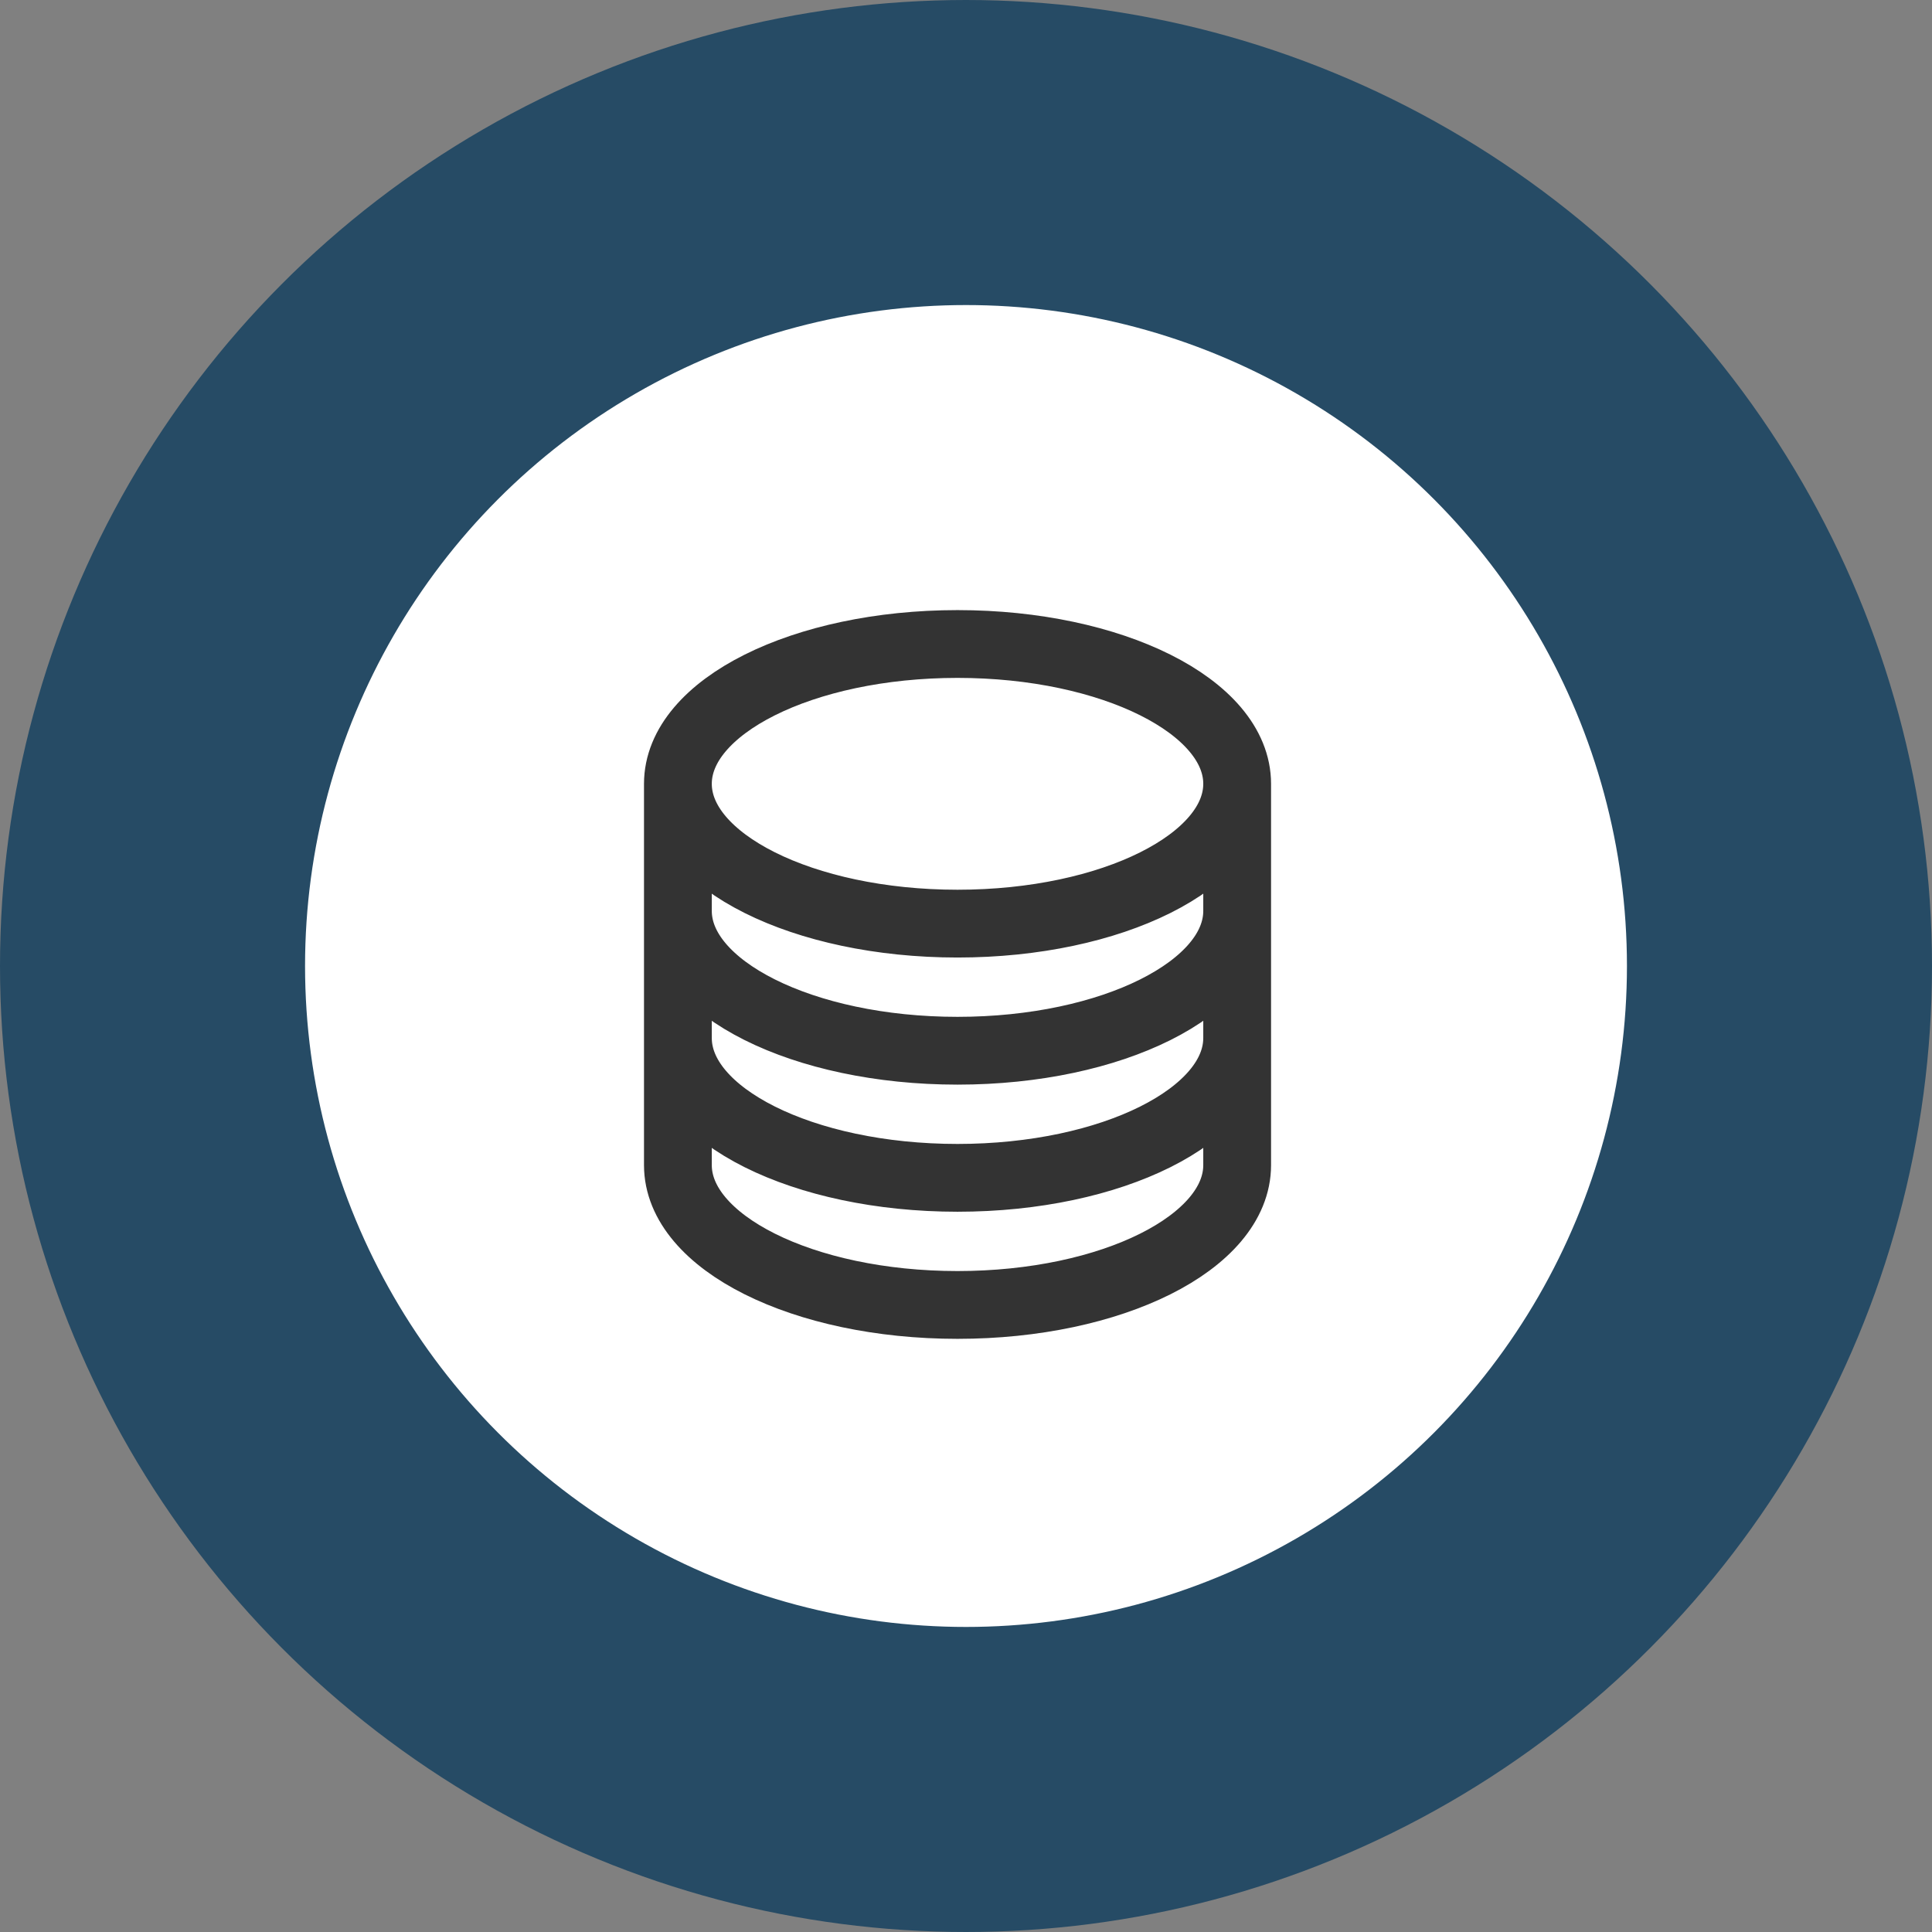
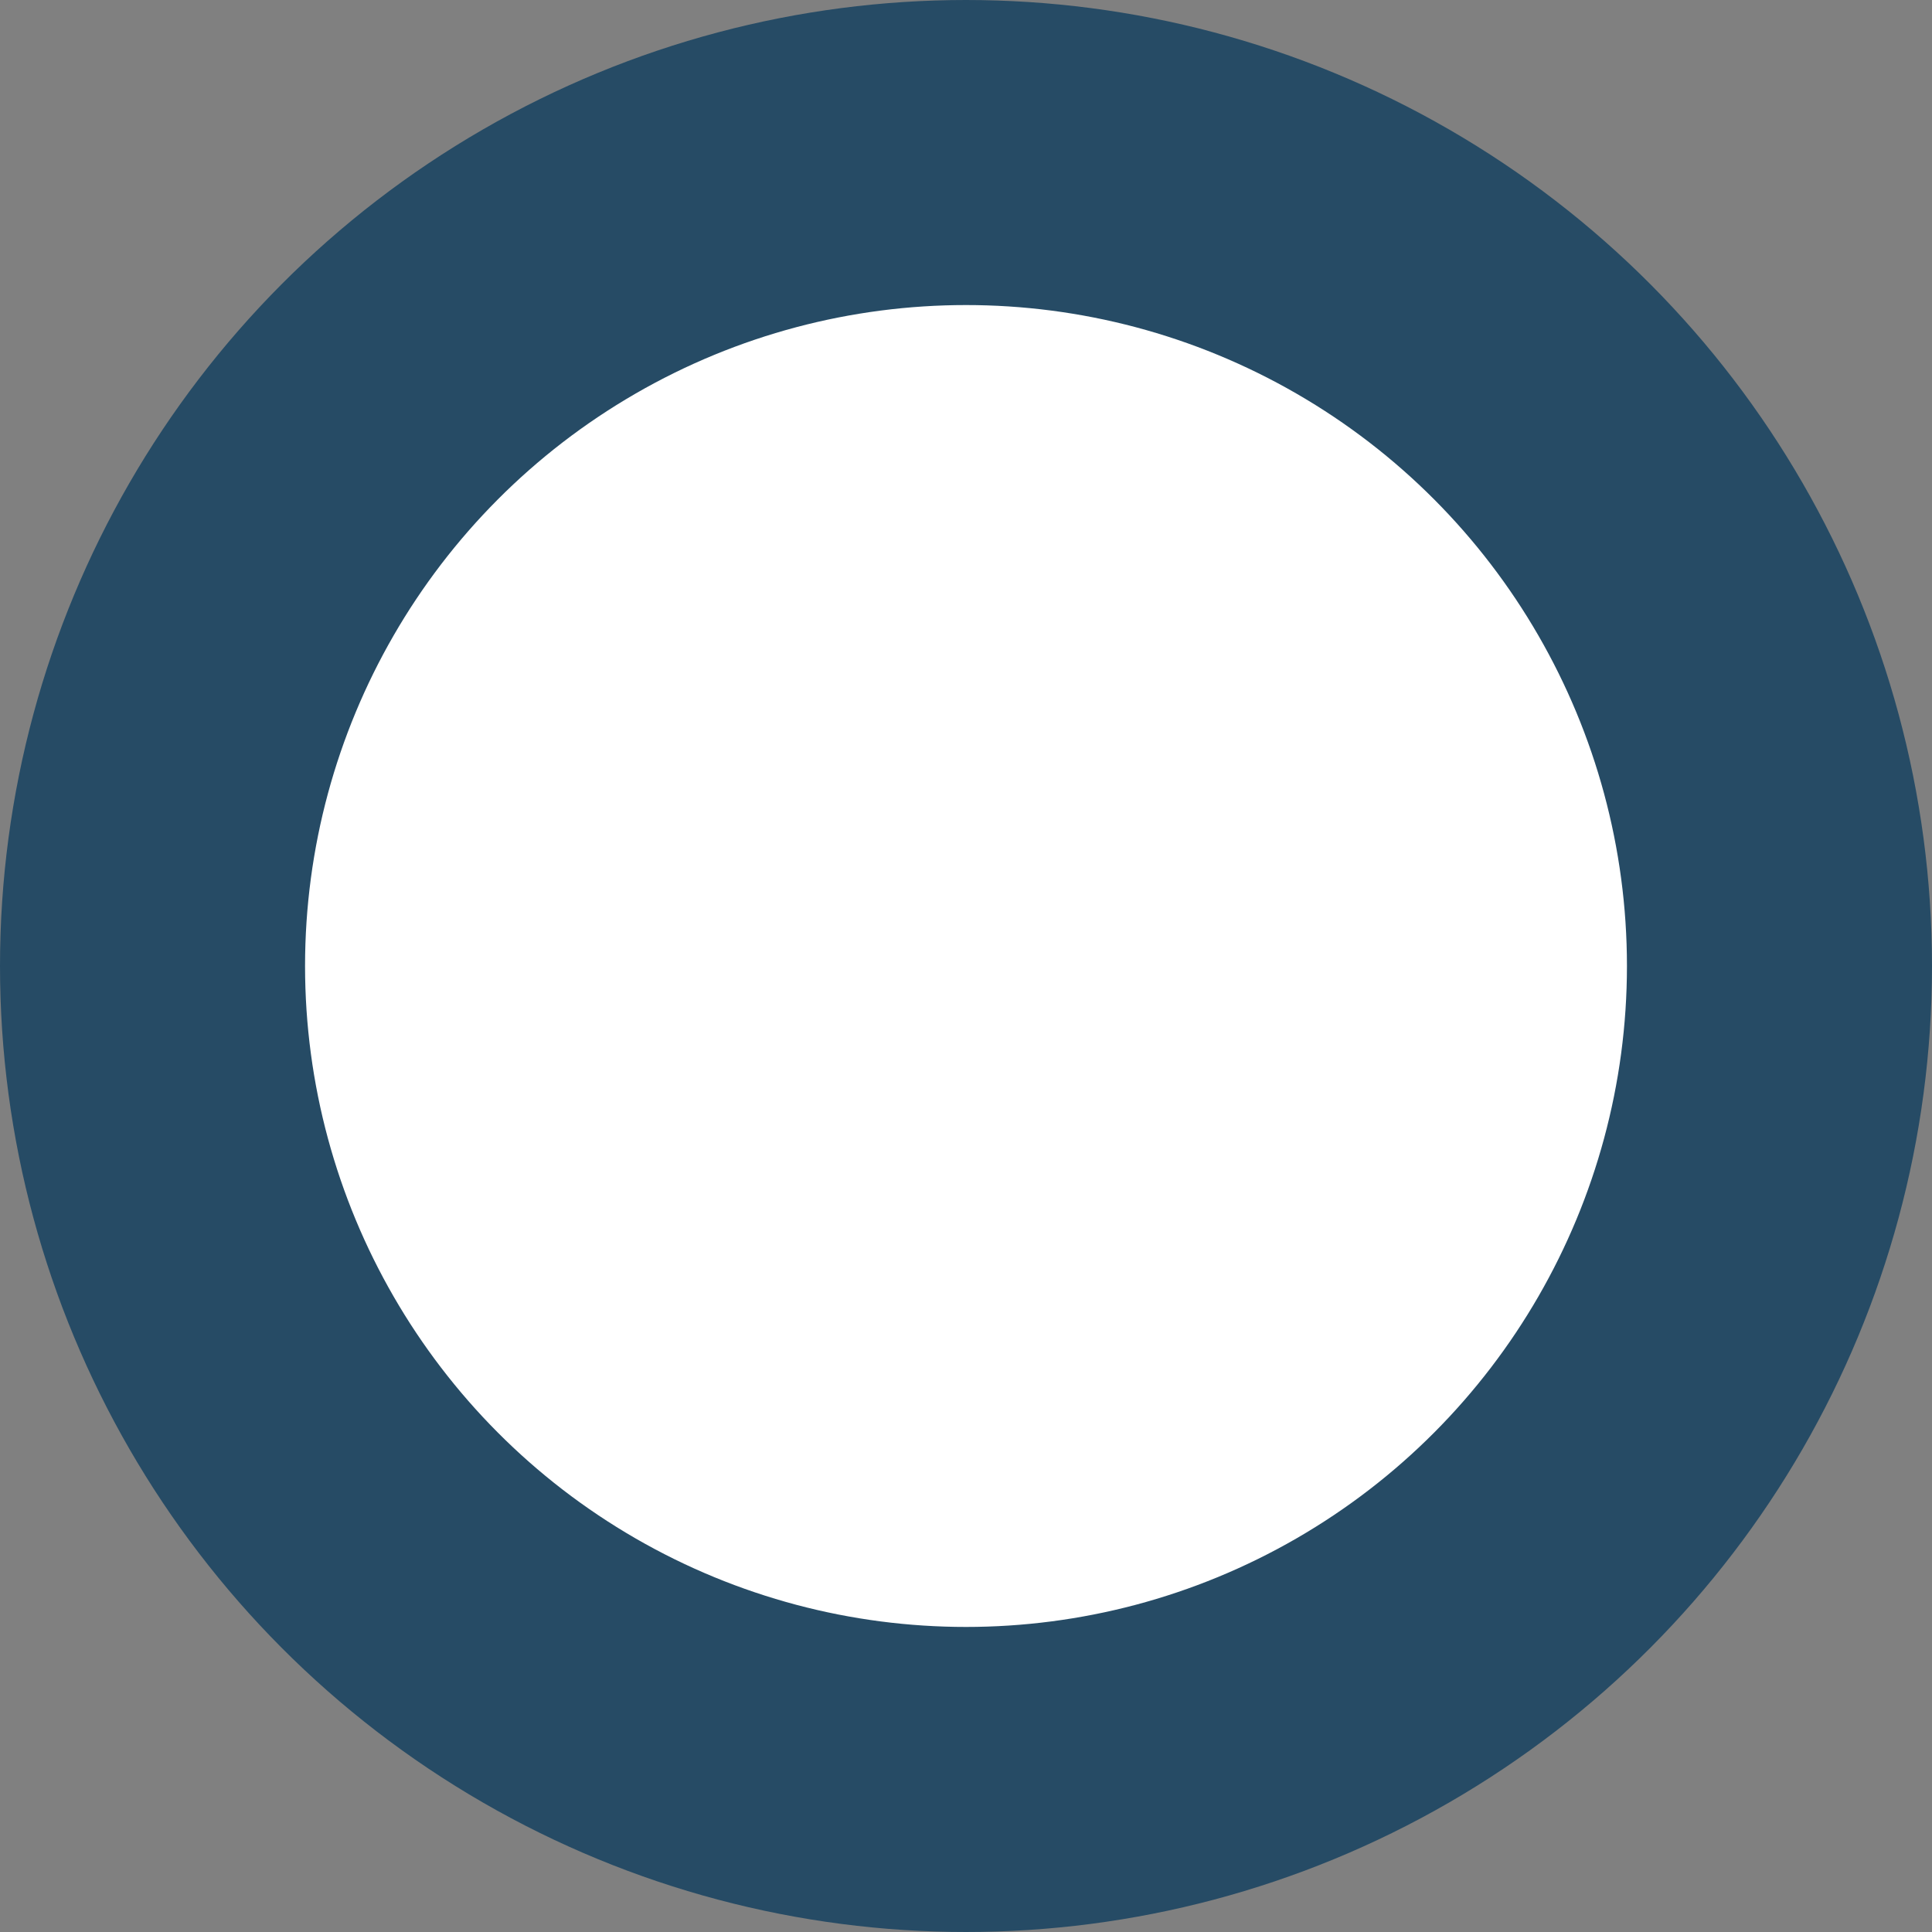
<svg xmlns="http://www.w3.org/2000/svg" width="57" height="57" viewBox="0 0 57 57" fill="none">
  <rect x="0" y="0" width="57" height="57" fill="#808080" stroke="none" />
  <circle cx="28.5" cy="28.5" r="24" fill="white" stroke="#264B65" stroke-width="9" />
-   <path d="M36.5 23.125C36.5 25.403 32.806 27.25 28.25 27.25C23.694 27.25 20 25.403 20 23.125M36.5 23.125C36.5 20.847 32.806 19 28.25 19C23.694 19 20 20.847 20 23.125M36.5 23.125V34.375C36.5 36.653 32.806 38.5 28.25 38.5C23.694 38.5 20 36.653 20 34.375V23.125M36.5 23.125V26.875M20 23.125V26.875M36.5 26.875V30.625C36.5 32.903 32.806 34.75 28.25 34.75C23.694 34.75 20 32.903 20 30.625V26.875M36.5 26.875C36.5 29.153 32.806 31 28.25 31C23.694 31 20 29.153 20 26.875" stroke="#333333" stroke-width="2" stroke-linecap="round" stroke-linejoin="round" />
</svg>